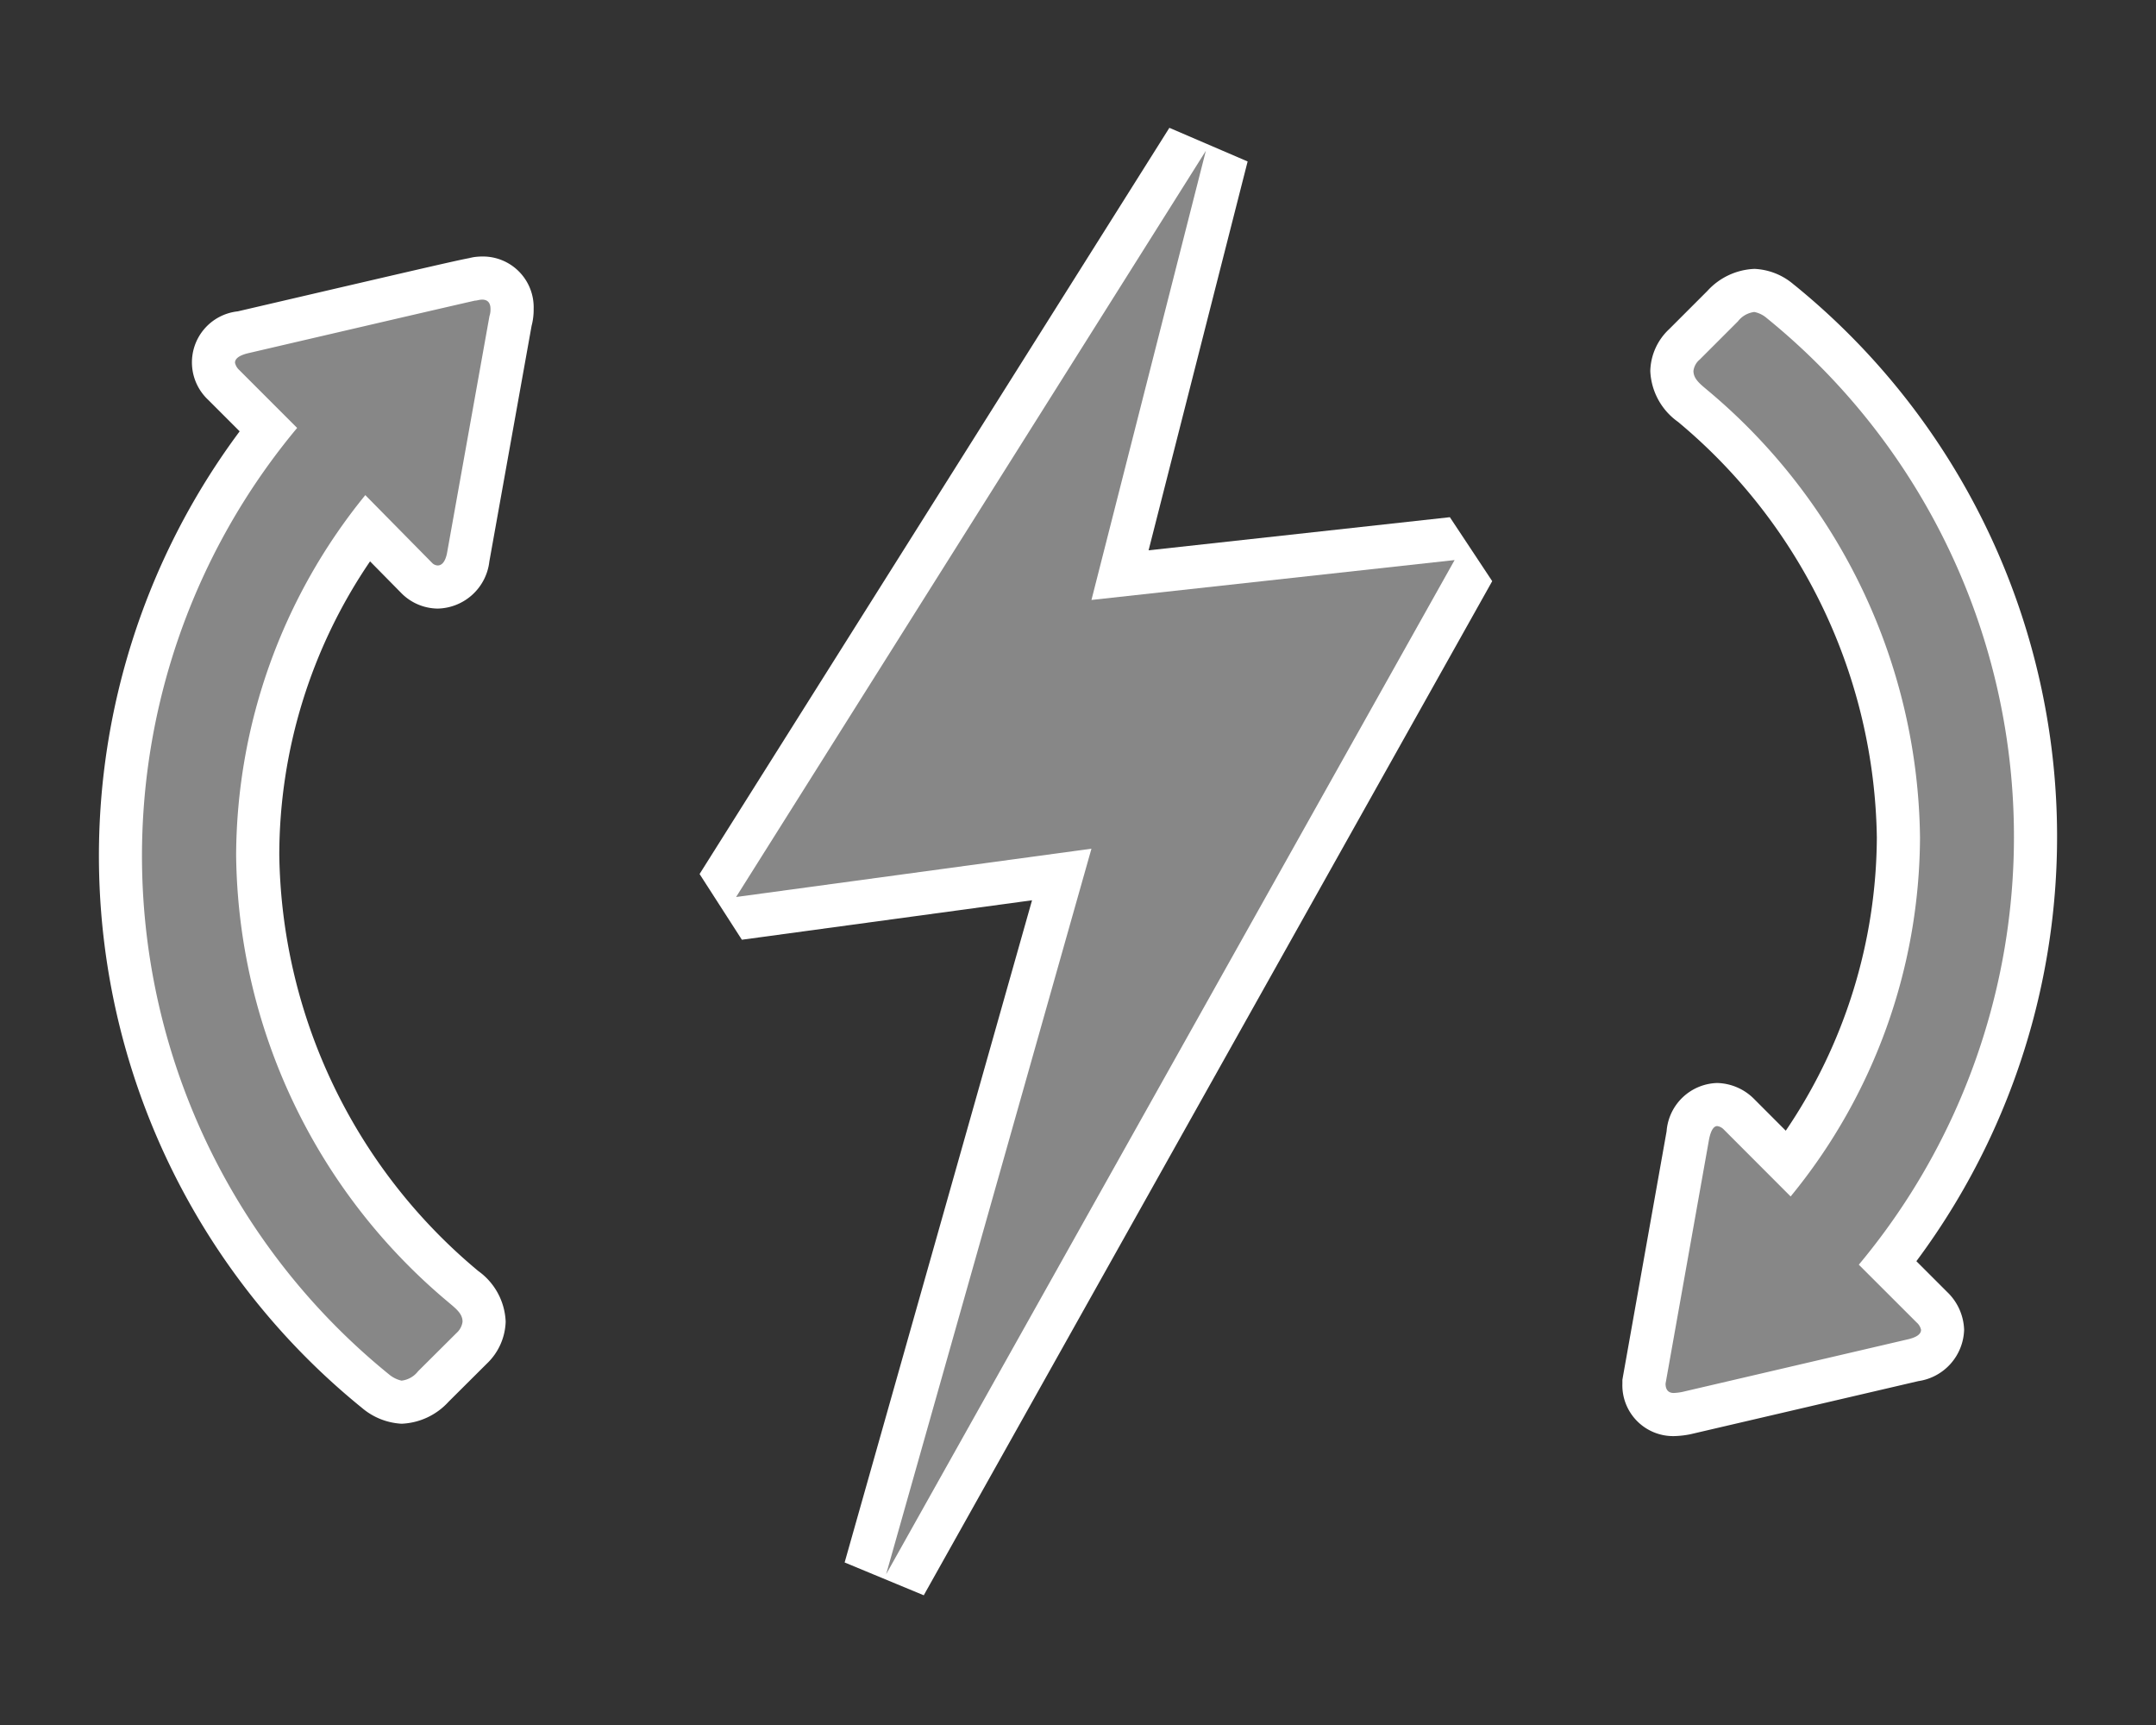
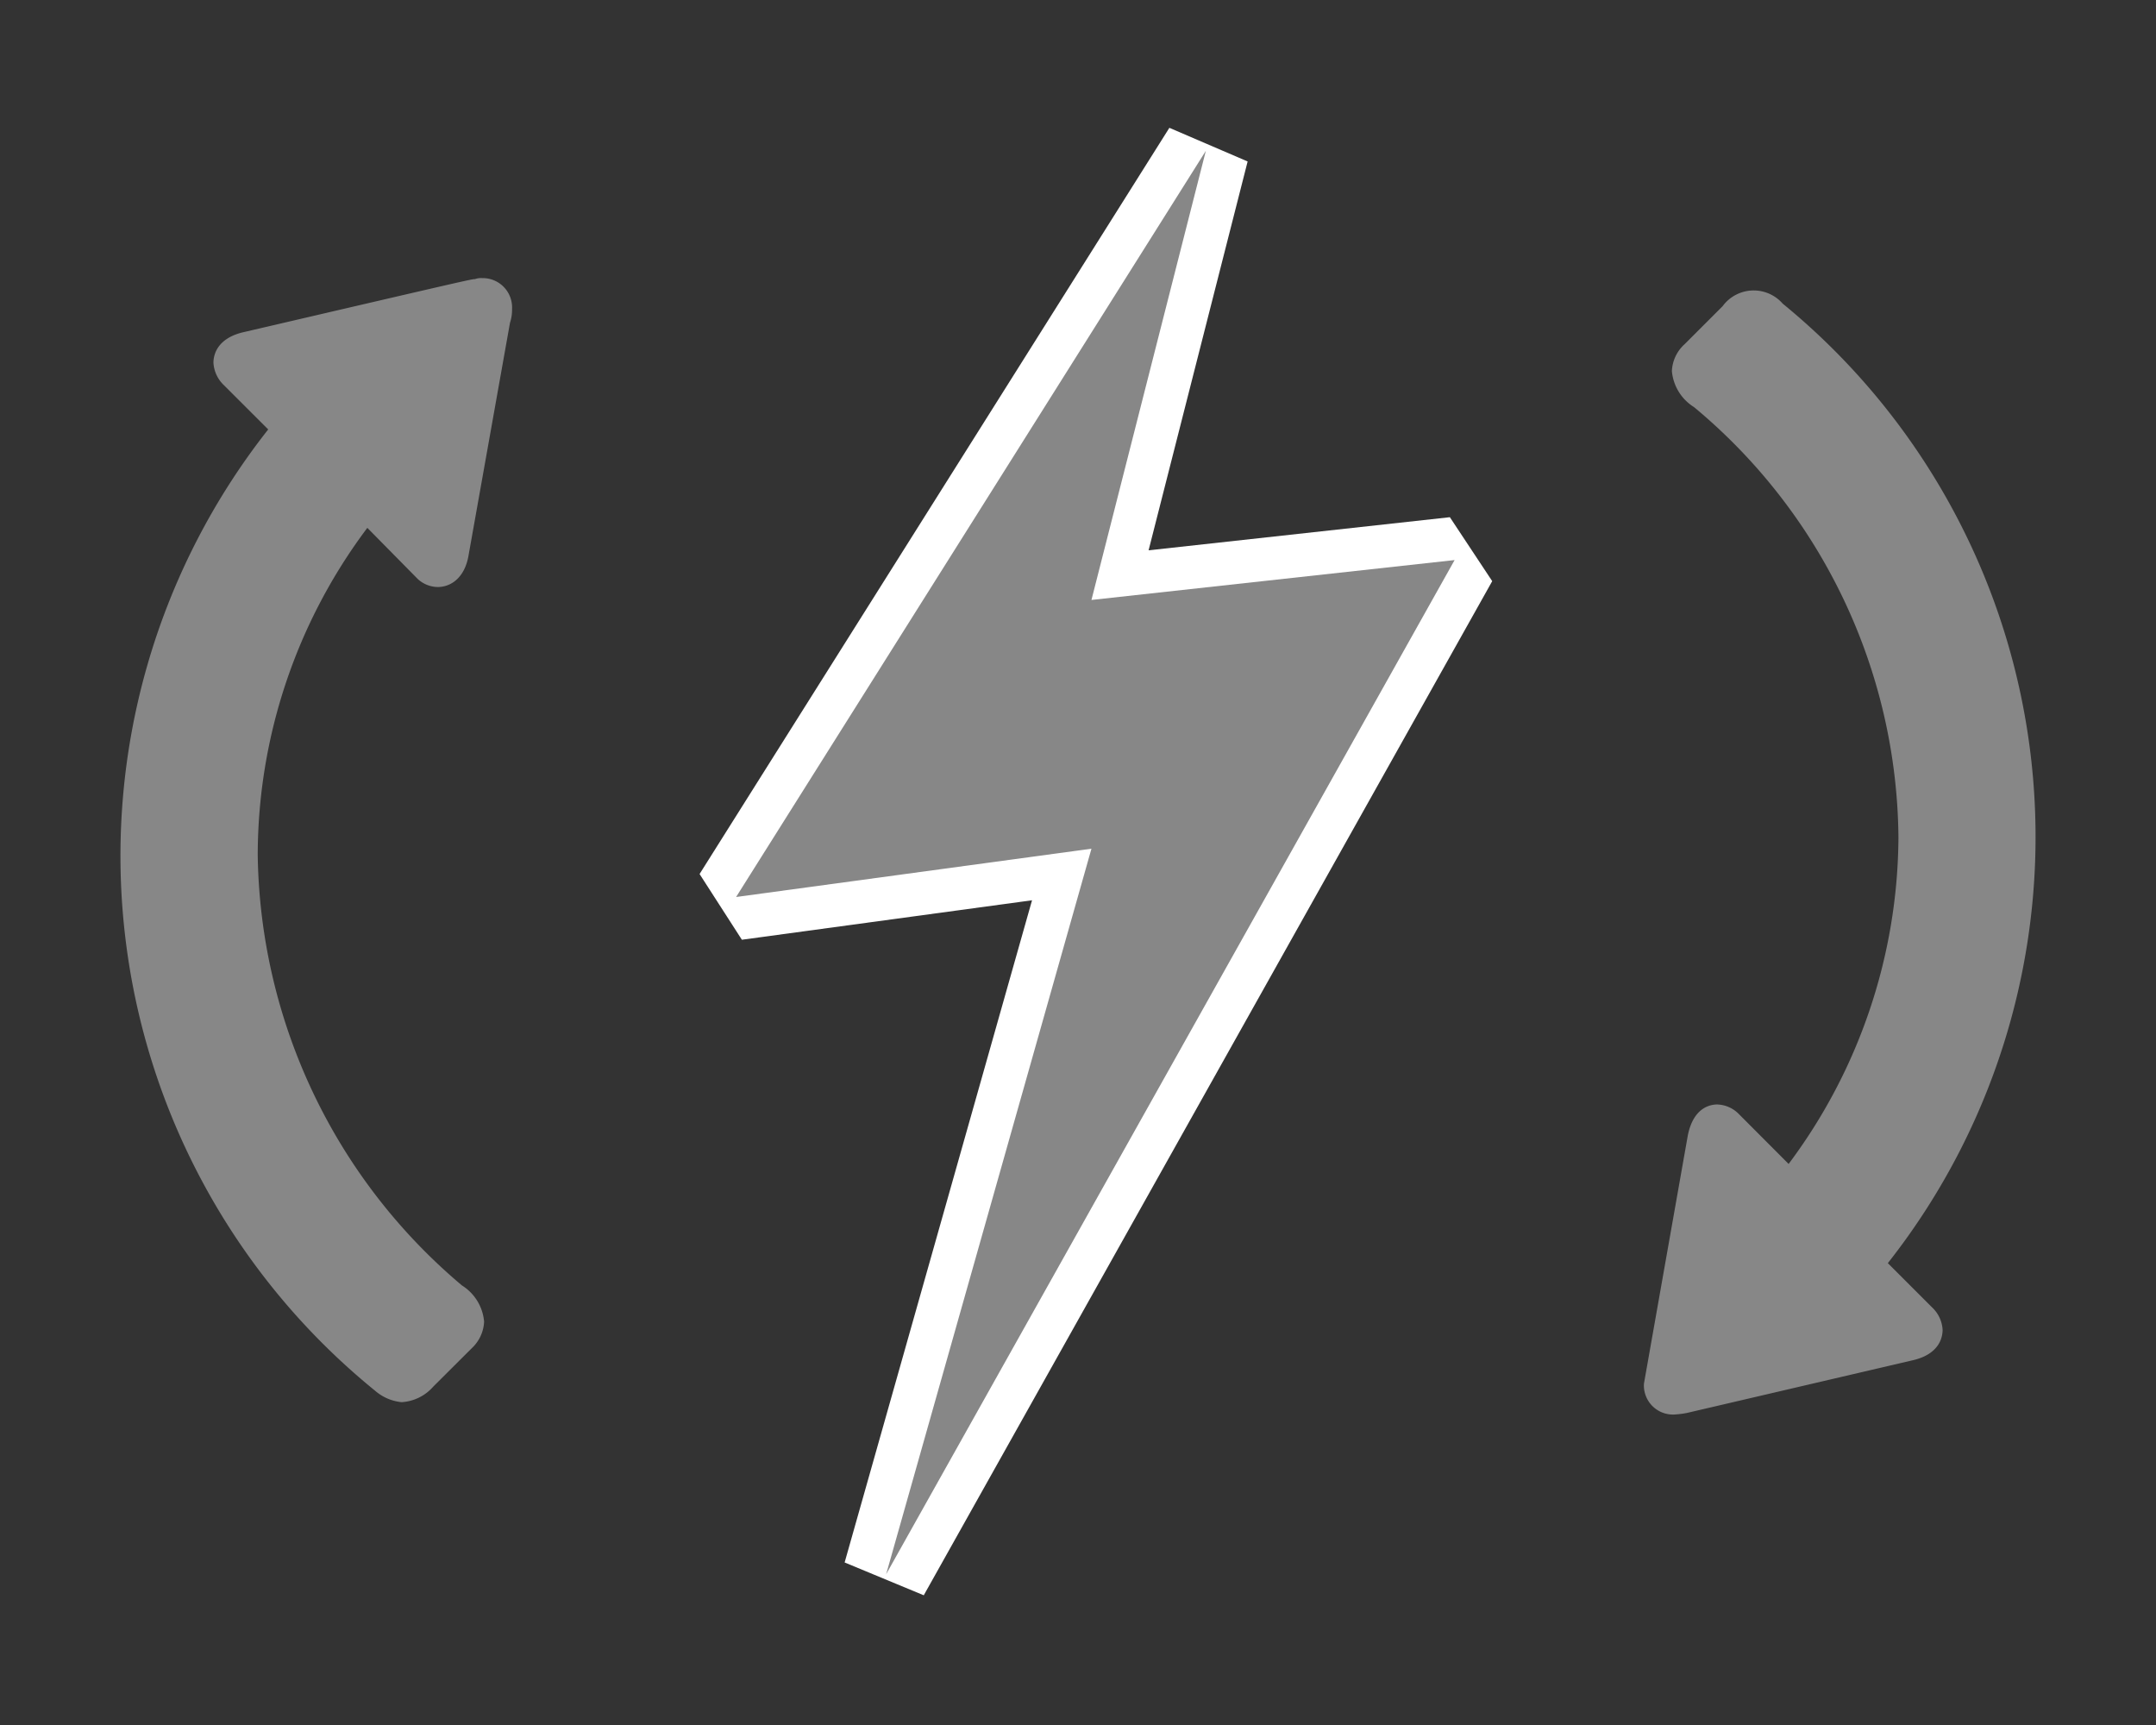
<svg xmlns="http://www.w3.org/2000/svg" viewBox="0 0 50 40">
  <rect x="0" y="0" width="50" height="40" fill="#333333" stroke="none" />
  <defs>
    <style>.fad81ed9-0882-4c5b-be6e-2b6d5543ecab{fill:#878787;}.a6625135-988e-44b9-9881-809557537e76{fill:#fff;}</style>
  </defs>
  <g id="b703da13-7dc9-4498-baa5-2fea7c3aa39e" data-name="icoontjes">
    <path class="fad81ed9-0882-4c5b-be6e-2b6d5543ecab" d="M38.816,32.801a.674.674,0,0,1-.691-.717l1.016-5.748c.128-.654.52-.725.684-.725a.733.733,0,0,1,.493.214L41.48,26.99a12.739,12.739,0,0,0,2.547-7.57,13.111,13.111,0,0,0-4.741-9.98,1.096,1.096,0,0,1-.513-.837.89.89,0,0,1,.294-.621l.883-.883a.894.894,0,0,1,1.393-.058A15.97,15.97,0,0,1,43.781,29.29l1.026,1.026a.771.771,0,0,1,.244.521c0,.161-.066.553-.67.7l-5.26,1.227A2.131,2.131,0,0,1,38.816,32.801ZM9.313,32.514a1.102,1.102,0,0,1-.614-.265A15.979,15.979,0,0,1,6.22,9.958L5.194,8.933A.777.777,0,0,1,4.95,8.411c0-.16.065-.548.665-.701,5.32-1.238,5.323-1.238,5.401-1.238a.416.416,0,0,1,.168-.023.68.68,0,0,1,.691.715.968.968,0,0,1-.048.322L10.86,12.913c-.102.518-.432.699-.707.699a.696.696,0,0,1-.468-.189L8.519,12.24a12.658,12.658,0,0,0-2.542,7.588,13.282,13.282,0,0,0,4.737,9.98,1.101,1.101,0,0,1,.513.839.897.897,0,0,1-.283.613l-.895.892A1.058,1.058,0,0,1,9.313,32.514Z" />
-     <path class="a6625135-988e-44b9-9881-809557537e76" d="M11.184,6.948c.098,0,.191.047.191.215a.476.476,0,0,1-.024.168l-.984,5.494c-.047.238-.145.287-.215.287a.192.192,0,0,1-.121-.049l-1.559-1.582a13.302,13.302,0,0,0-2.996,8.348A13.698,13.698,0,0,0,10.391,30.19c.168.144.336.264.336.457a.423.423,0,0,1-.141.264l-.891.887a.567.567,0,0,1-.383.217.689.689,0,0,1-.289-.144A15.482,15.482,0,0,1,6.891,9.923L5.547,8.579A.322.322,0,0,1,5.45,8.411c0-.096.098-.168.289-.217,5.254-1.223,5.277-1.223,5.277-1.223.047,0,.098-.023.168-.023m29.503.287a.624.624,0,0,1,.289.144,15.482,15.482,0,0,1,2.132,21.947L44.453,30.67a.309.309,0,0,1,.098.168c0,.096-.098.168-.289.215l-5.254,1.225a1.348,1.348,0,0,1-.191.023c-.144,0-.191-.096-.191-.217l1.008-5.66c.047-.24.121-.312.191-.312a.26.26,0,0,1,.144.072l1.558,1.56a13.2,13.2,0,0,0,3-8.324,13.709,13.709,0,0,0-4.918-10.363c-.168-.143-.336-.264-.336-.455a.408.408,0,0,1,.145-.264l.887-.887a.567.567,0,0,1,.383-.217M11.184,5.948a1.424,1.424,0,0,0-.312.036.736.736,0,0,1,.11-.012c-.14.008-.547.102-5.469,1.248a1.19,1.19,0,0,0-.686,2.051l.731.731A16.479,16.479,0,0,0,8.391,32.644a1.546,1.546,0,0,0,.922.37,1.559,1.559,0,0,0,1.09-.51l.889-.885a1.401,1.401,0,0,0,.435-.972,1.518,1.518,0,0,0-.638-1.176l-.046-.039a12.778,12.778,0,0,1-4.566-9.603,12.113,12.113,0,0,1,2.105-6.812l.737.748a1.202,1.202,0,0,0,.834.347,1.233,1.233,0,0,0,1.196-1.094l.979-5.461a1.466,1.466,0,0,0,.048-.394,1.177,1.177,0,0,0-1.191-1.215Zm29.503.287a1.559,1.559,0,0,0-1.09.51l-.887.887a1.374,1.374,0,0,0-.438.971,1.525,1.525,0,0,0,.648,1.183l.041.035a12.786,12.786,0,0,1,4.565,9.601,12.199,12.199,0,0,1-2.112,6.797l-.739-.74a1.247,1.247,0,0,0-.852-.366,1.211,1.211,0,0,0-1.173,1.121L37.64,31.909l-.015.087v.088a1.178,1.178,0,0,0,1.191,1.217,2.164,2.164,0,0,0,.381-.042l5.291-1.233a1.24,1.24,0,0,0,1.062-1.189,1.267,1.267,0,0,0-.39-.875l-.717-.717A16.478,16.478,0,0,0,41.609,6.605l-.001.001a1.492,1.492,0,0,0-.921-.371Z" />
    <polygon class="fad81ed9-0882-4c5b-be6e-2b6d5543ecab" points="20.07 36.367 24.623 20.279 17.138 21.295 16.647 20.533 27.542 3.231 28.45 3.62 25.974 13.336 33.679 12.489 34.17 13.231 20.987 36.747 20.07 36.367" />
    <path class="a6625135-988e-44b9-9881-809557537e76" d="M27.965,3.497,25.312,13.912l8.422-.925L20.551,36.503,25.312,19.68,17.071,20.8,27.965,3.497m-.846-.533L16.224,20.267l.981,1.524,6.729-.915L19.588,36.231l1.835.761L34.606,13.476l-.982-1.483-6.987.768,2.297-9.017-1.815-.78Z" />
  </g>
</svg>